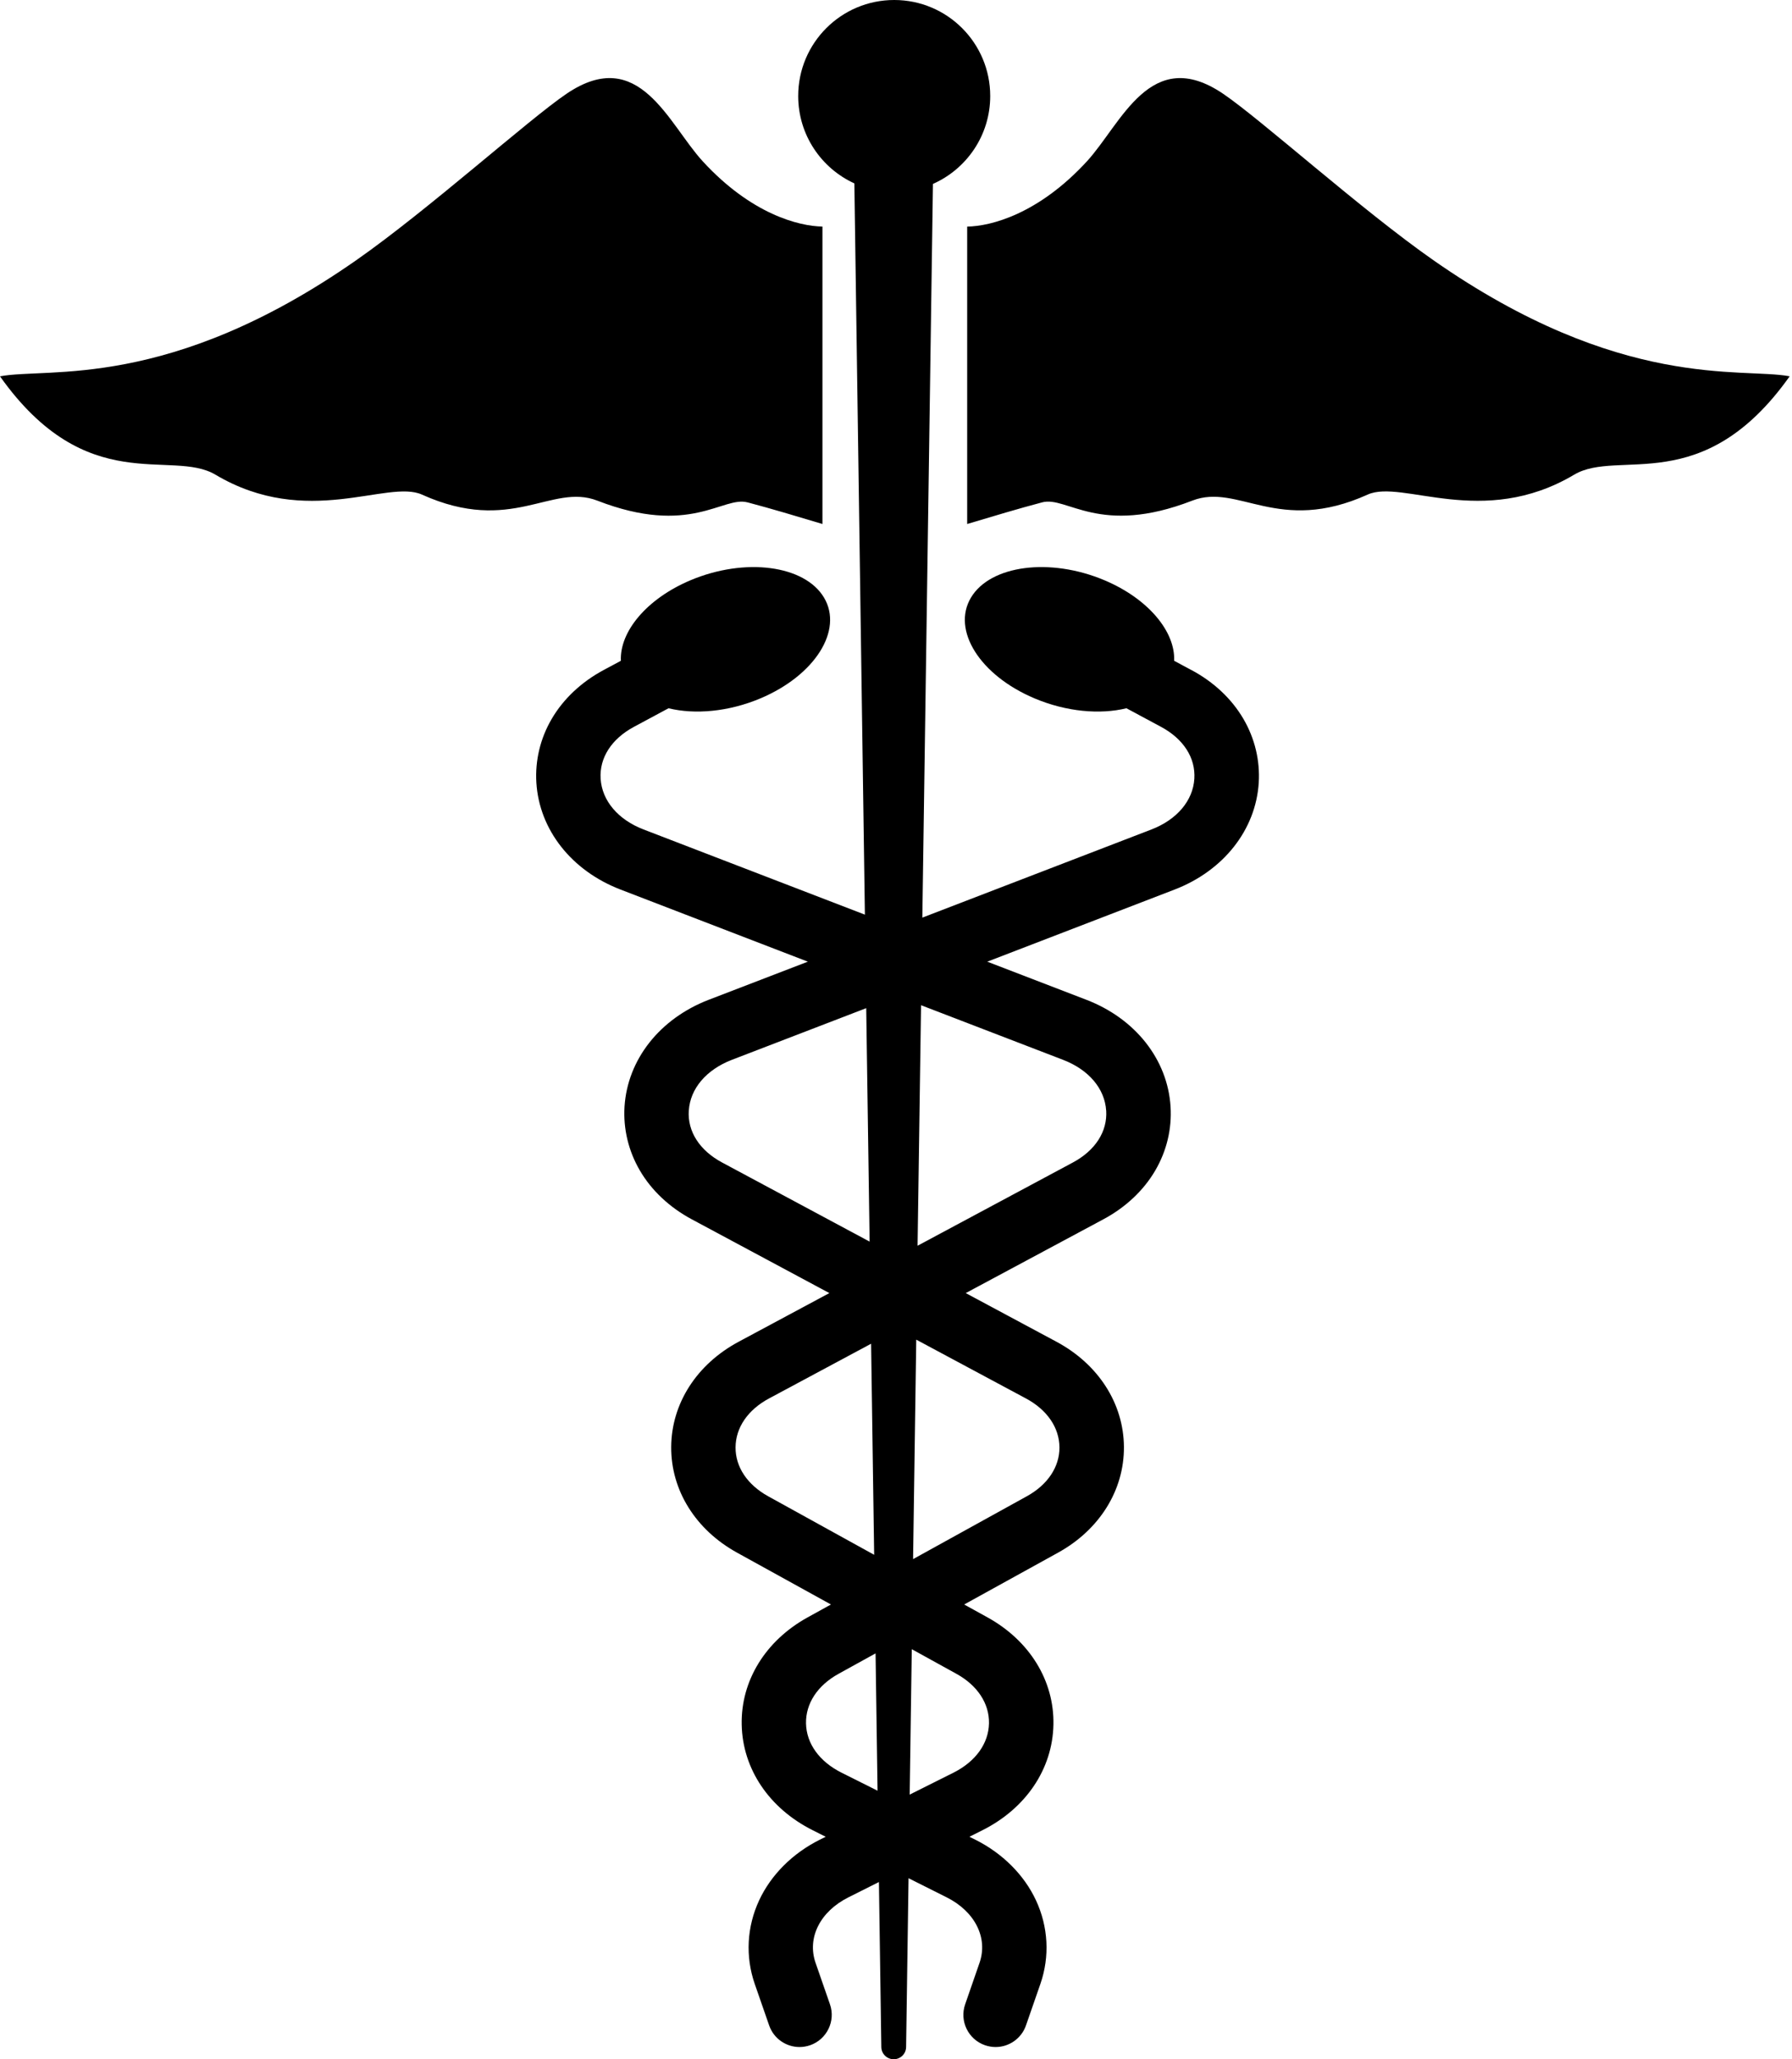
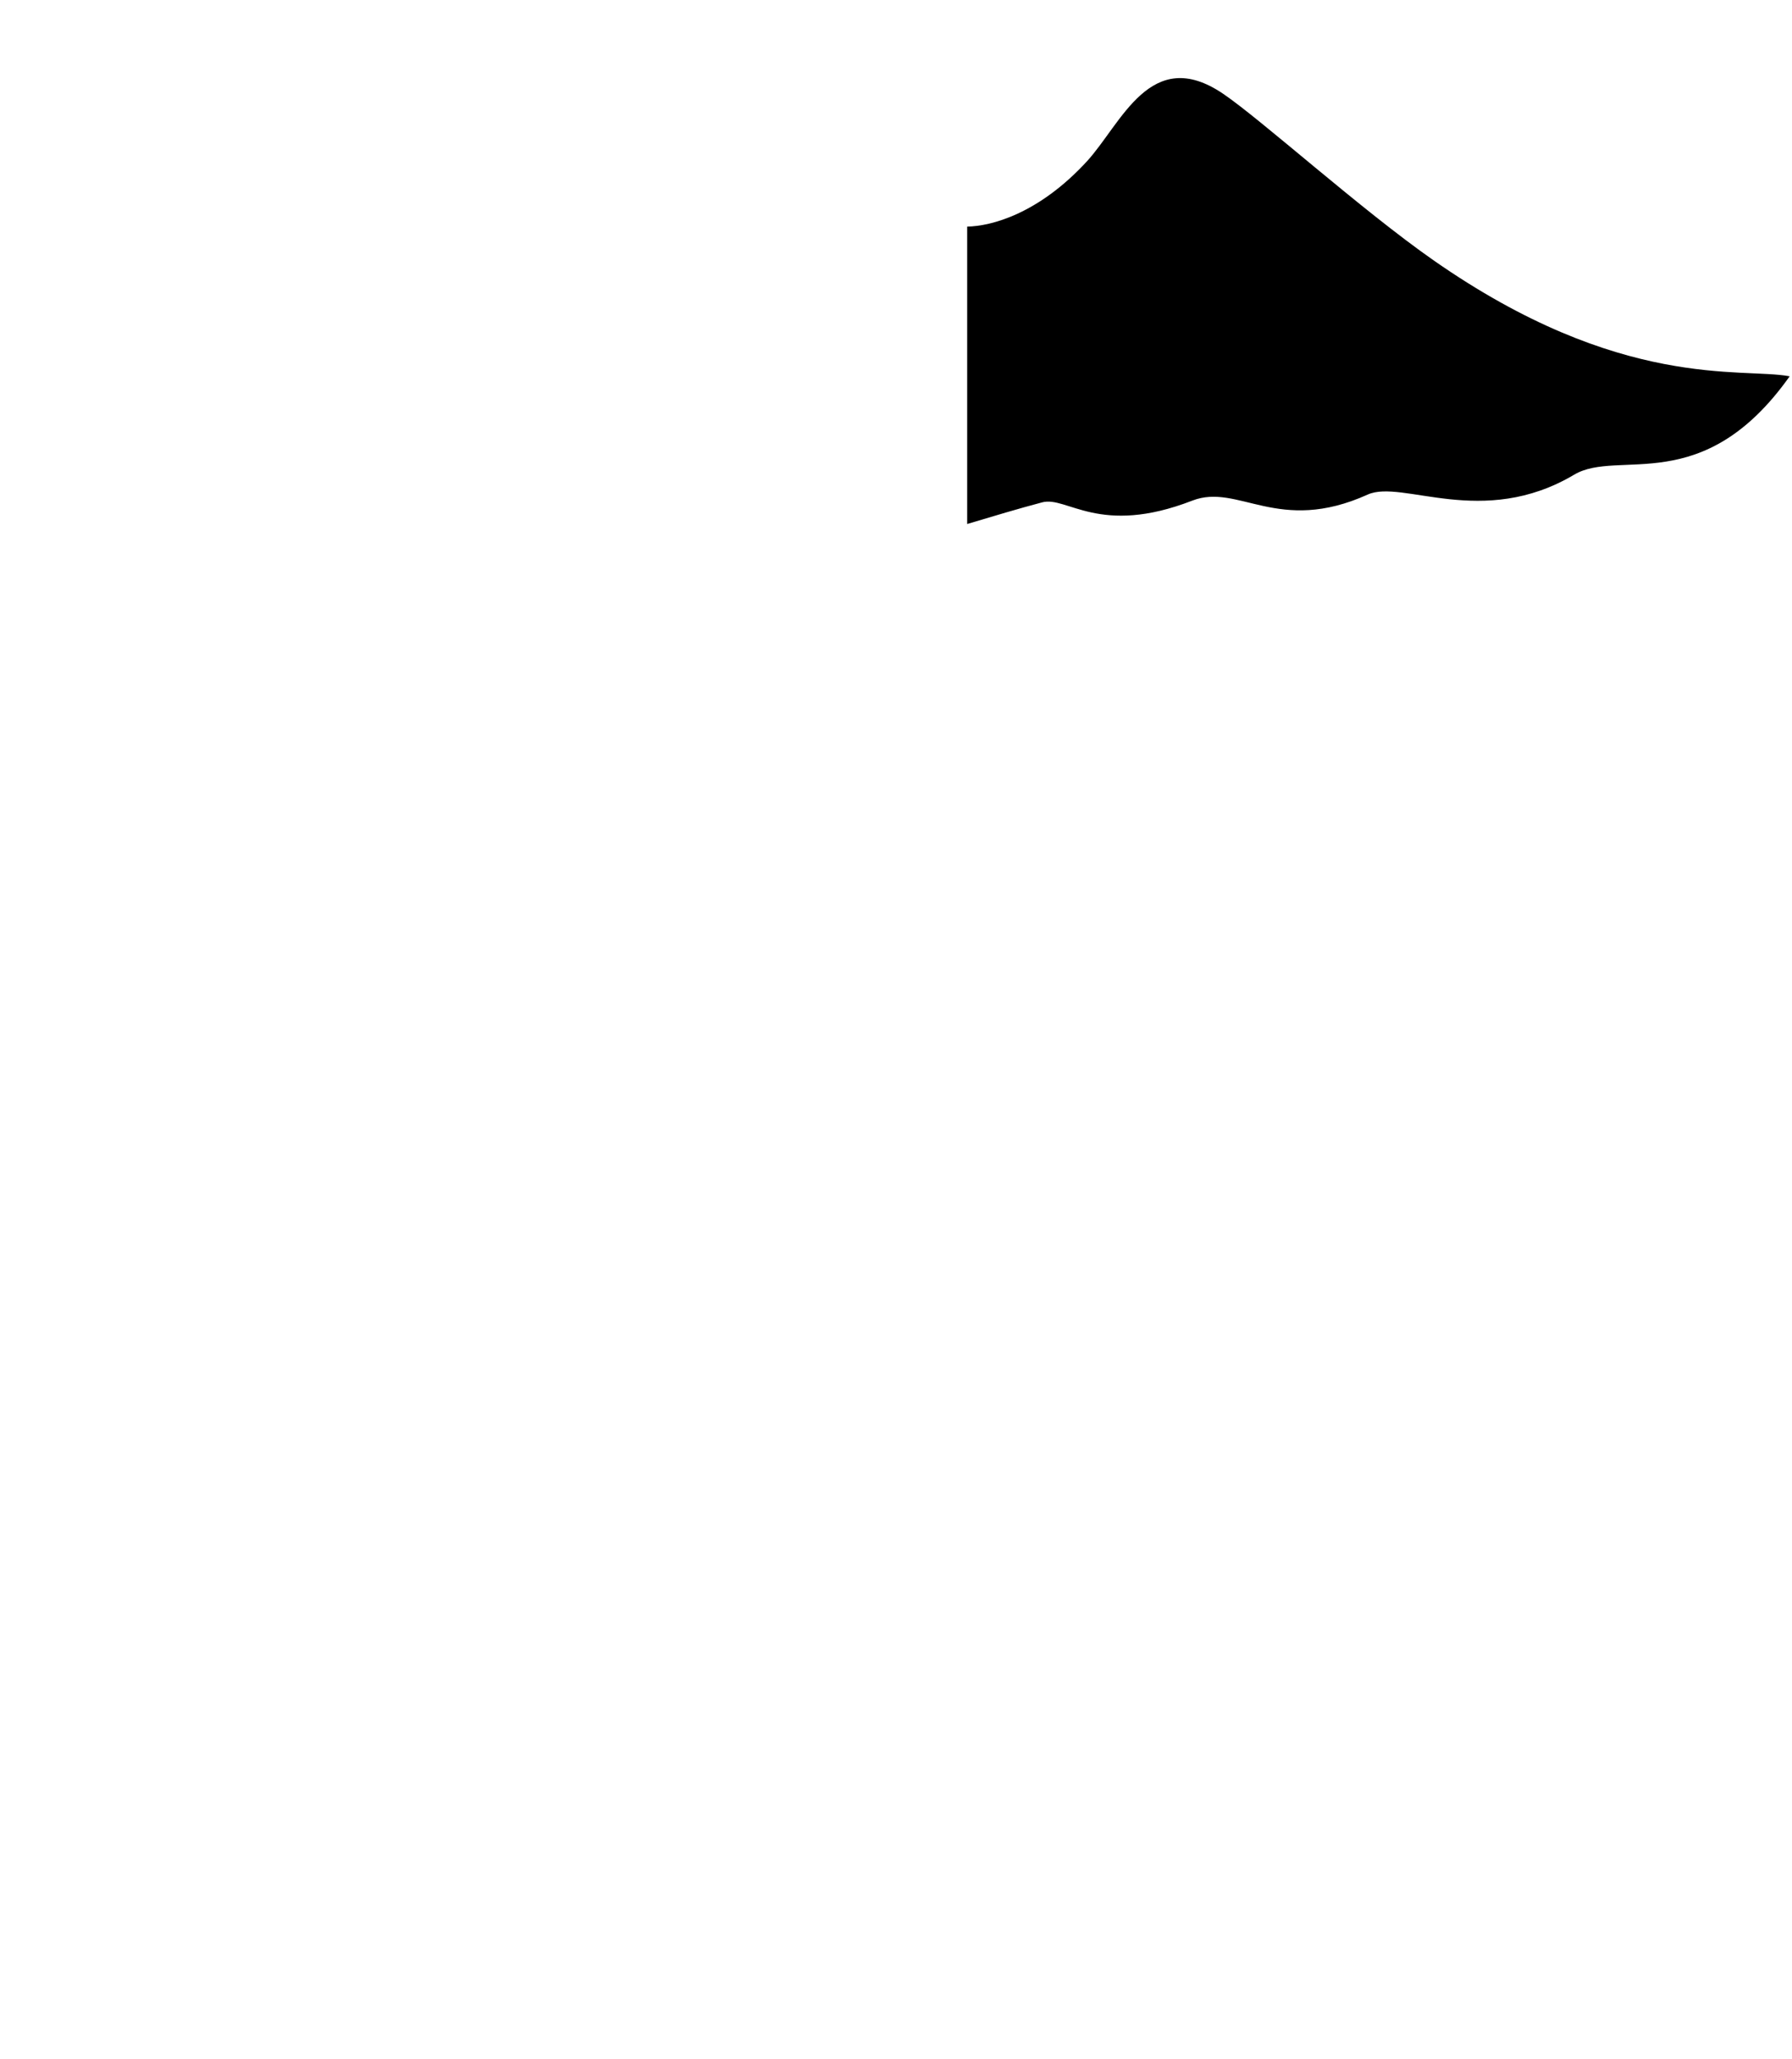
<svg xmlns="http://www.w3.org/2000/svg" width="47" height="54" viewBox="0 0 47 54" fill="none">
-   <path d="M31.247 17.571L30.795 17.328C30.828 16.565 30.12 15.703 28.97 15.217C27.542 14.614 25.973 14.819 25.465 15.673C24.957 16.528 25.703 17.71 27.132 18.313C27.969 18.667 28.852 18.742 29.544 18.573L30.449 19.059C31.04 19.376 31.359 19.872 31.325 20.421C31.289 20.997 30.868 21.494 30.198 21.752L24.191 24.063C24.335 14.073 24.447 6.256 24.469 4.823C25.353 4.432 25.971 3.548 25.971 2.518C25.971 1.127 24.844 0 23.453 0C22.062 0 20.935 1.127 20.935 2.518C20.935 3.536 21.539 4.412 22.408 4.809C22.428 6.202 22.541 14.001 22.684 23.985L16.881 21.752C16.21 21.495 15.789 20.997 15.753 20.421C15.719 19.873 16.038 19.376 16.629 19.059L17.534 18.573C18.226 18.742 19.111 18.666 19.946 18.313C21.374 17.71 22.12 16.528 21.613 15.673C21.106 14.819 19.537 14.614 18.108 15.217C16.958 15.703 16.25 16.565 16.284 17.328L15.831 17.571C15.247 17.885 14.776 18.328 14.47 18.852C14.17 19.364 14.032 19.943 14.068 20.527C14.145 21.761 14.991 22.834 16.275 23.327L21.188 25.218L18.587 26.218C17.304 26.712 16.458 27.785 16.38 29.019C16.344 29.603 16.483 30.182 16.782 30.694C17.088 31.218 17.559 31.661 18.145 31.975L21.752 33.909L19.373 35.185C18.272 35.775 17.611 36.806 17.604 37.944C17.597 39.079 18.243 40.116 19.332 40.716L21.794 42.075L21.18 42.414C20.076 43.025 19.43 44.075 19.453 45.226C19.476 46.387 20.173 47.422 21.316 47.995L21.656 48.166L21.497 48.245C20.785 48.602 20.222 49.165 19.911 49.832C19.587 50.527 19.546 51.306 19.795 52.025L20.173 53.113C20.294 53.462 20.621 53.68 20.97 53.68C21.062 53.68 21.155 53.664 21.247 53.633C21.687 53.48 21.921 52.999 21.768 52.559L21.39 51.471C21.163 50.816 21.509 50.126 22.253 49.754L23.052 49.353C23.074 50.819 23.094 52.265 23.115 53.68C23.117 53.858 23.262 54 23.44 54C23.618 54 23.763 53.858 23.765 53.68C23.786 52.233 23.807 50.753 23.829 49.253L24.828 49.754C25.571 50.126 25.918 50.816 25.691 51.471L25.314 52.559C25.161 52.999 25.394 53.48 25.835 53.633C25.927 53.664 26.02 53.68 26.112 53.68C26.461 53.68 26.788 53.461 26.909 53.113L27.287 52.025C27.536 51.306 27.495 50.527 27.171 49.832C26.86 49.165 26.296 48.602 25.585 48.245L25.425 48.166L25.766 47.995C26.909 47.422 27.606 46.387 27.629 45.226C27.652 44.075 27.006 43.025 25.902 42.414L25.288 42.075L27.75 40.716C28.839 40.115 29.485 39.078 29.478 37.944C29.471 36.806 28.809 35.775 27.709 35.185L25.329 33.909L28.937 31.975C29.522 31.662 29.994 31.218 30.3 30.694C30.599 30.182 30.738 29.603 30.701 29.019C30.624 27.785 29.779 26.712 28.494 26.218L25.894 25.218L30.807 23.327C32.09 22.833 32.936 21.761 33.014 20.527C33.05 19.943 32.911 19.364 32.612 18.852C32.306 18.328 31.836 17.885 31.25 17.571H31.247ZM18.066 29.124C18.102 28.548 18.523 28.052 19.193 27.793L22.719 26.437C22.748 28.42 22.778 30.47 22.808 32.559L18.942 30.486C18.35 30.17 18.03 29.673 18.065 29.124H18.066ZM19.292 37.954C19.295 37.436 19.615 36.969 20.17 36.672L22.847 35.237C22.874 37.07 22.9 38.922 22.927 40.772L20.147 39.237C19.601 38.935 19.288 38.468 19.292 37.954V37.954ZM21.14 45.192C21.13 44.672 21.441 44.197 21.995 43.892L22.964 43.357C22.981 44.564 22.998 45.766 23.016 46.958L22.071 46.485C21.49 46.194 21.15 45.722 21.14 45.192V45.192ZM25.939 45.192C25.928 45.722 25.588 46.193 25.008 46.485L23.859 47.06C23.877 45.797 23.896 44.524 23.914 43.247L25.083 43.892C25.637 44.197 25.949 44.672 25.939 45.192V45.192ZM27.787 37.954C27.79 38.468 27.478 38.935 26.931 39.237L23.948 40.885C23.975 38.96 24.004 37.034 24.031 35.13L26.908 36.672C27.463 36.969 27.783 37.436 27.787 37.954V37.954ZM29.013 29.124C29.047 29.673 28.728 30.169 28.136 30.486L24.066 32.667C24.097 30.514 24.128 28.4 24.157 26.36L27.884 27.793C28.555 28.051 28.976 28.548 29.012 29.124H29.013Z" fill="black" />
  <path d="M37.595 6.824C35.7 5.501 33.075 3.133 32.078 2.458C30.174 1.168 29.413 3.244 28.506 4.232C27.233 5.616 25.988 5.932 25.367 5.942V13.741C26.068 13.532 26.698 13.341 27.335 13.173C27.983 13.001 28.836 14.073 31.271 13.128C32.478 12.66 33.522 14.03 35.872 12.969C36.776 12.561 38.882 13.876 41.288 12.447C42.449 11.757 44.656 13.085 46.939 9.868C45.683 9.63 42.511 10.256 37.595 6.824V6.824Z" fill="black" />
-   <path d="M19.604 13.173C20.24 13.341 20.87 13.531 21.571 13.741V5.941C20.951 5.932 19.705 5.616 18.432 4.231C17.526 3.244 16.765 1.168 14.86 2.458C13.863 3.133 11.238 5.5 9.343 6.824C4.428 10.256 1.256 9.63 0 9.869C2.283 13.086 4.49 11.758 5.651 12.448C8.057 13.877 10.162 12.562 11.067 12.97C13.417 14.03 14.461 12.661 15.668 13.129C18.102 14.074 18.956 13.002 19.605 13.174L19.604 13.173Z" fill="black" />
</svg>